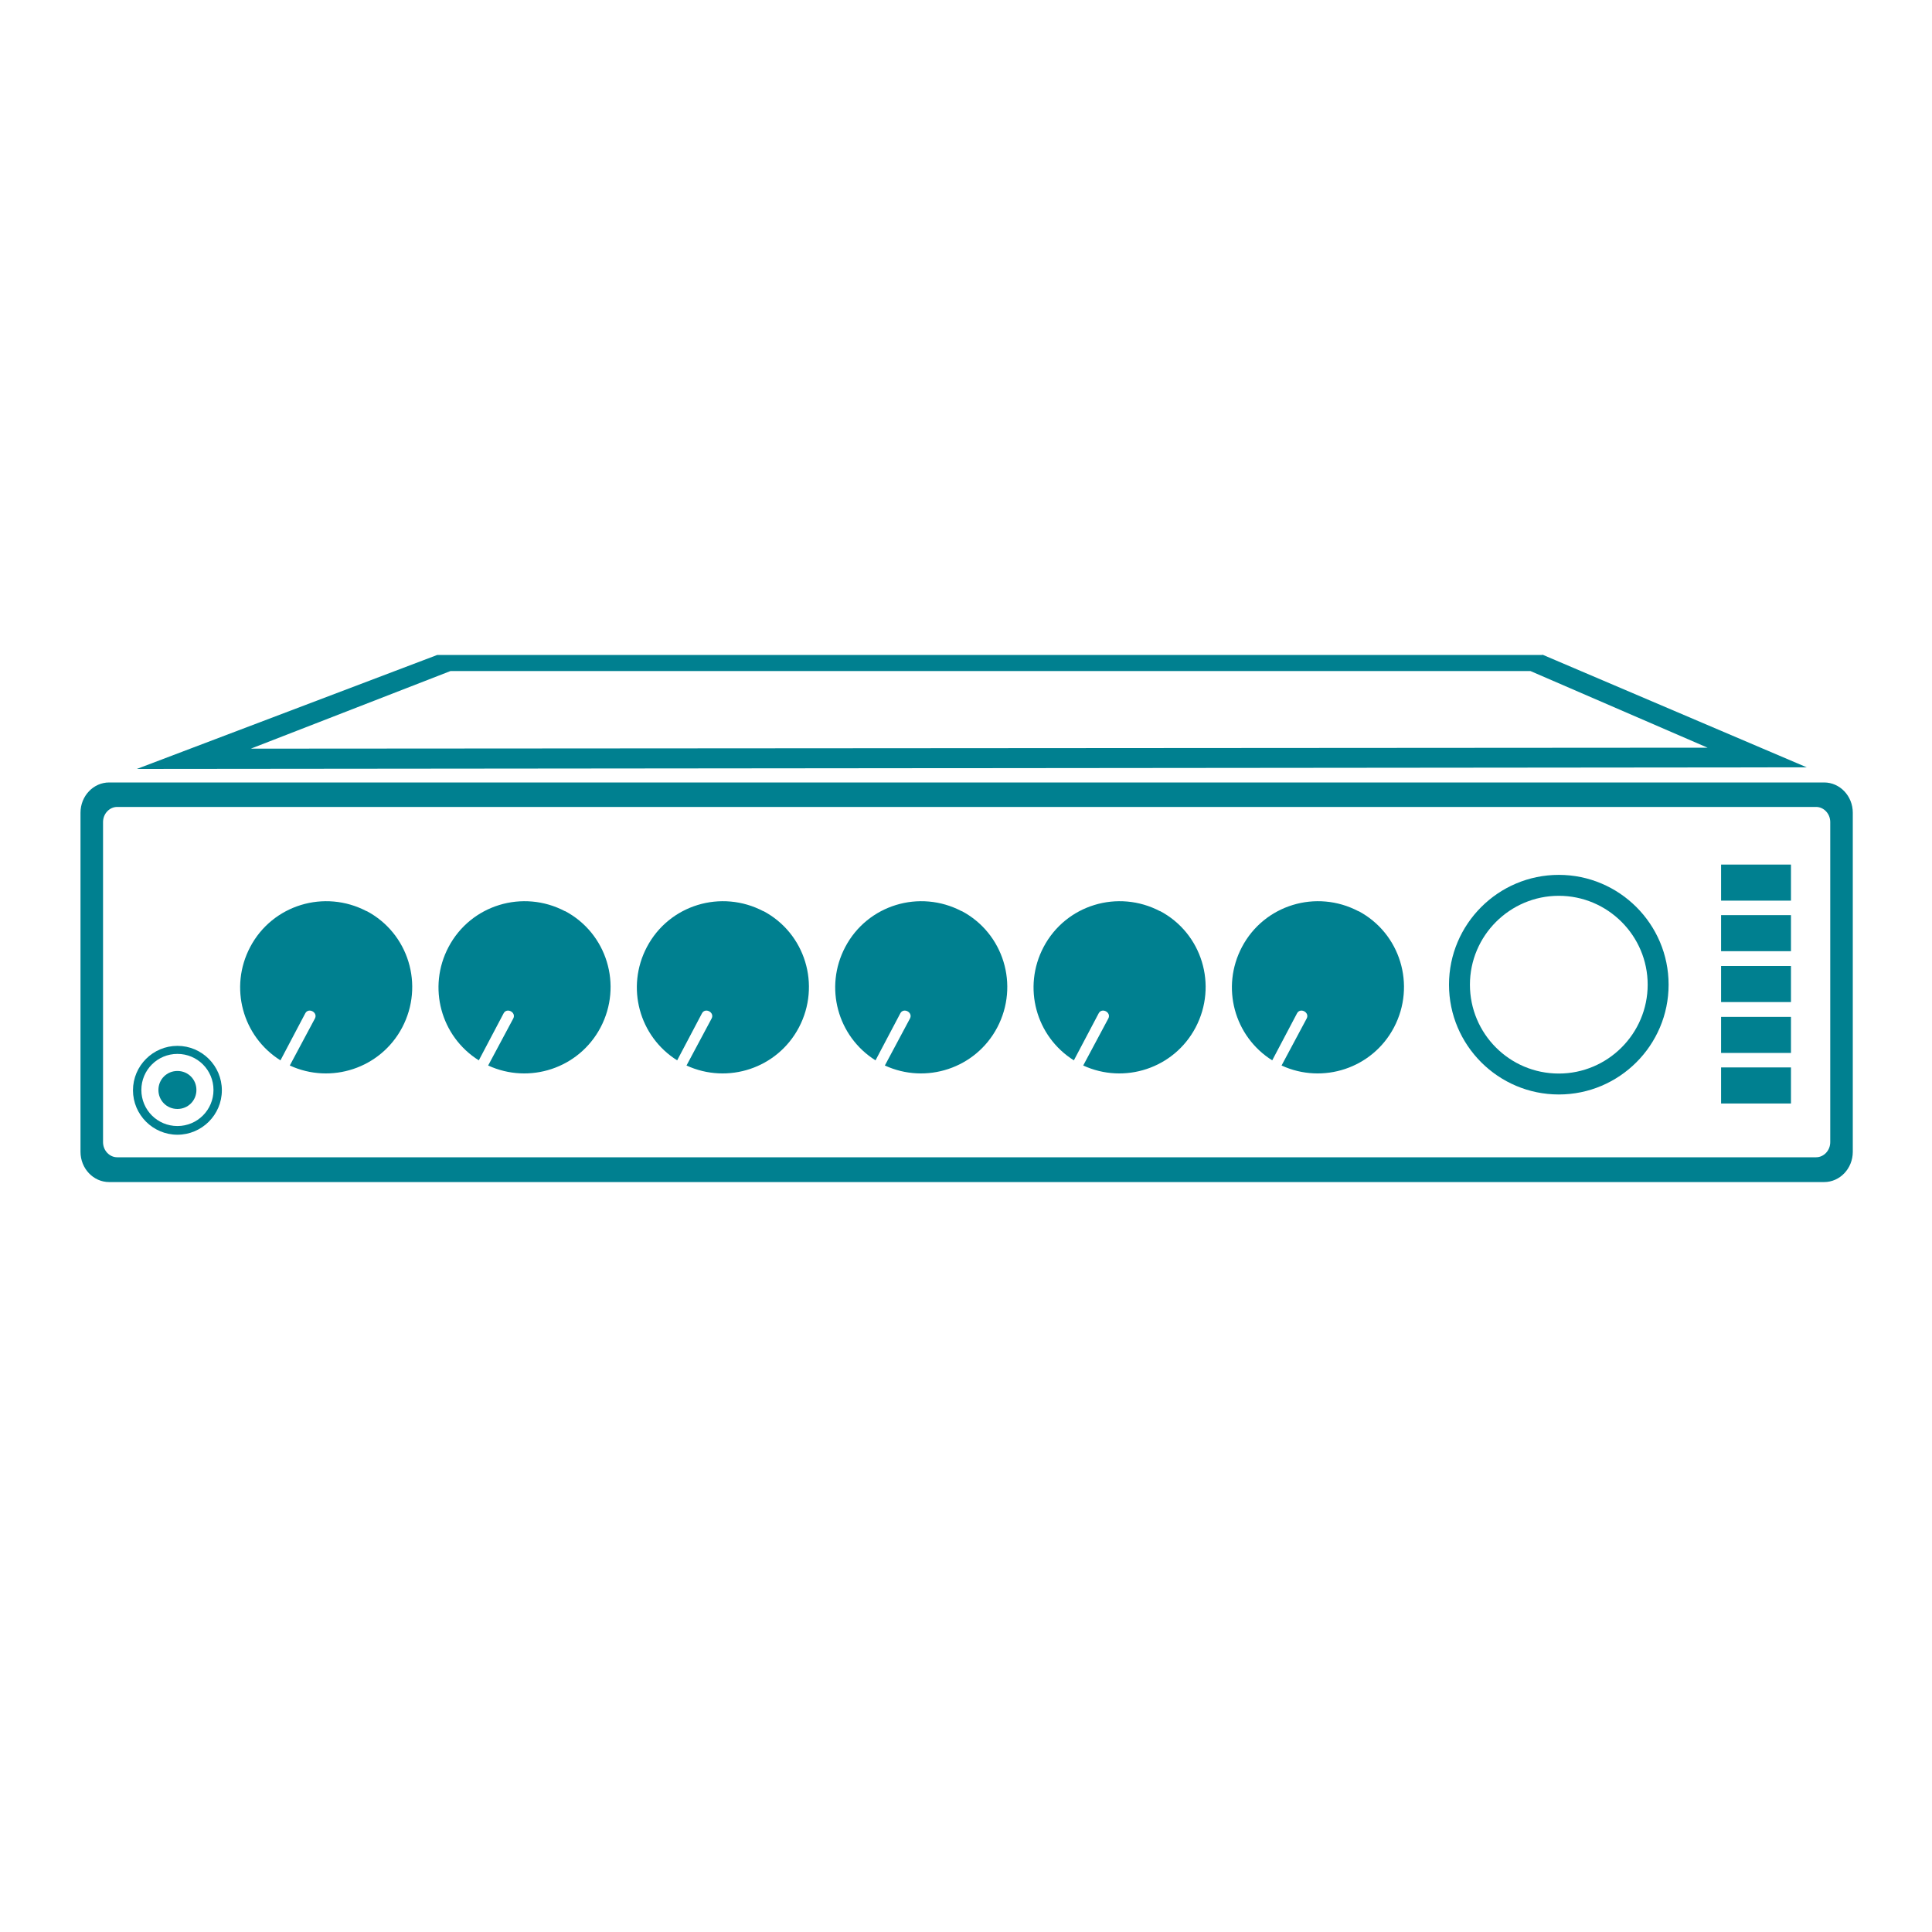
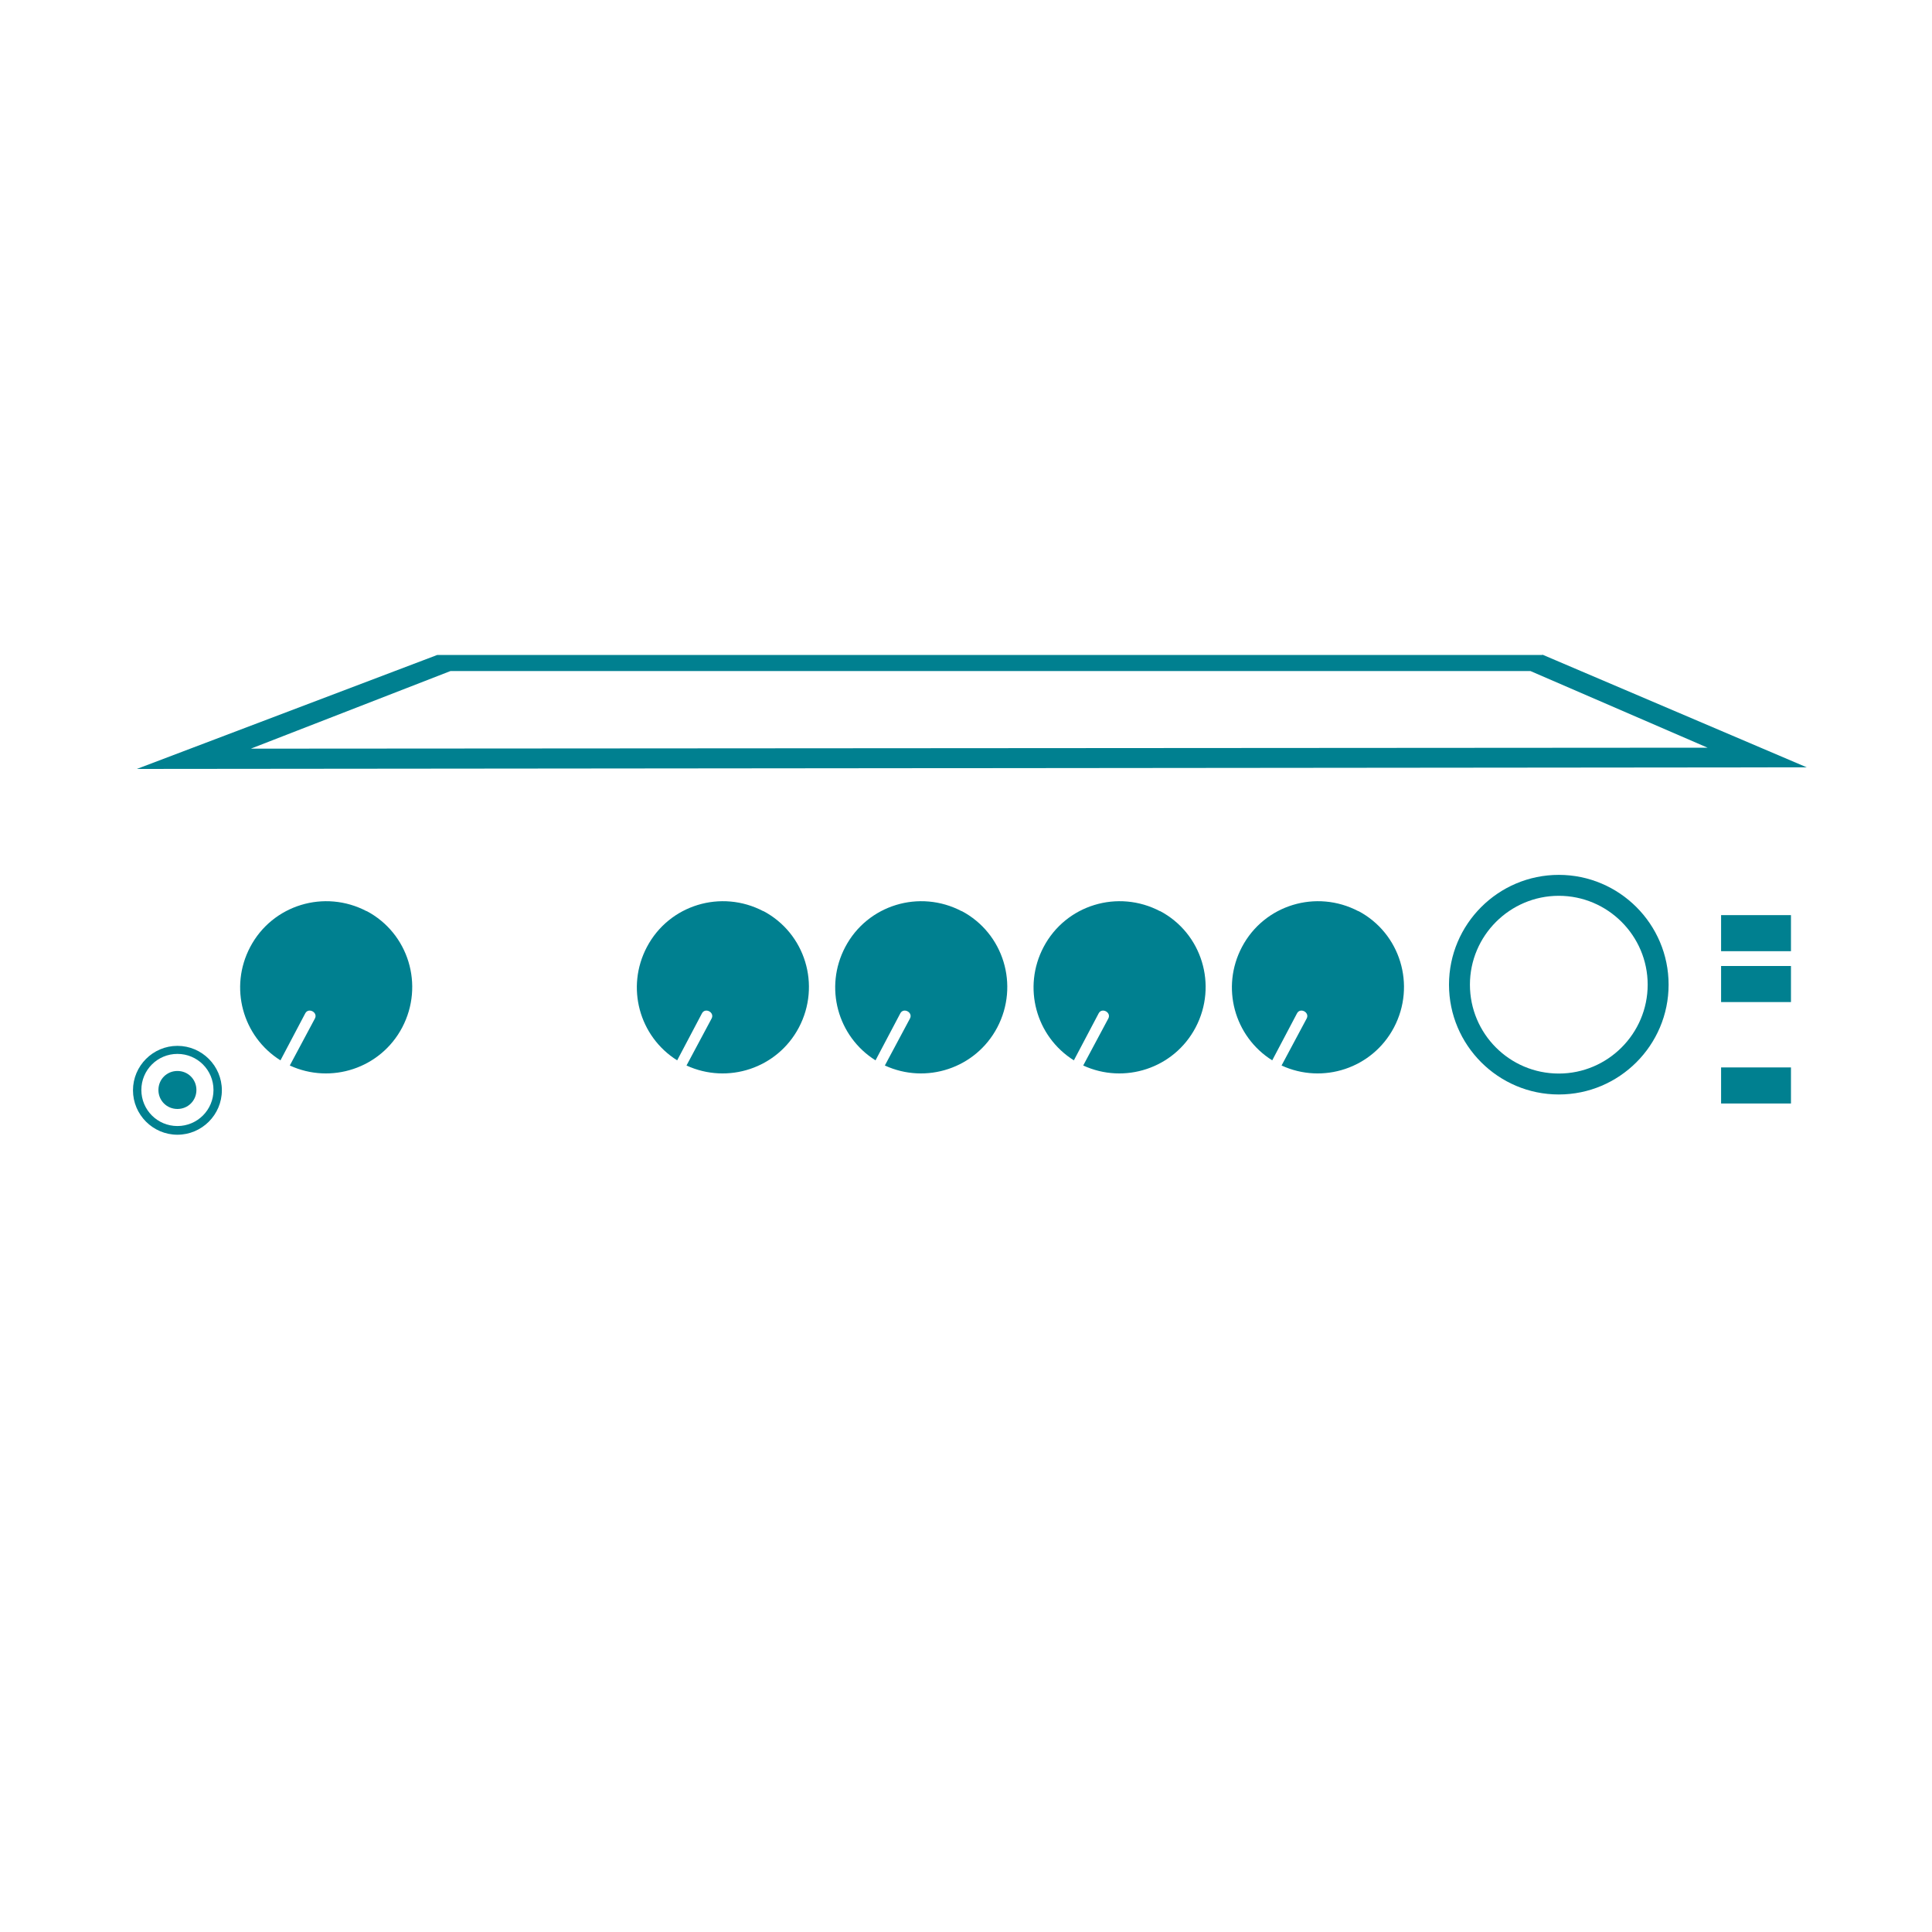
<svg xmlns="http://www.w3.org/2000/svg" id="Layer_1" version="1.1" viewBox="0 0 600 600">
  <defs>
    <style>
      .st0 {
        fill: #008090;
      }
    </style>
  </defs>
-   <path class="st0" d="M566.5,243H33.9c-4.9,0-8.9,4.2-8.9,9.4v105.3c0,5.2,4,9.4,8.9,9.4h532.6c4.9,0,8.9-4.2,8.9-9.4v-105.3c0-5.2-4-9.4-8.9-9.4ZM568.4,354.7c0,2.6-2,4.7-4.4,4.7H36.4c-2.4,0-4.4-2.1-4.4-4.7v-99.4c0-2.6,2-4.7,4.4-4.7h527.6c2.4,0,4.4,2.1,4.4,4.7v99.4Z" />
  <path class="st0" d="M479,203.4H135.8l-93.3,35.4,518.6-.5-82.1-35ZM140,208.4h335.3l55,23.8-452.4.3,62-24.1Z" />
  <path class="st0" d="M484.1,271.7c-18.8,0-34.1,15.3-34.1,34.1s15.3,34.1,34.1,34.1,34.1-15.3,34.1-34.1-15.3-34.1-34.1-34.1ZM484.1,333.4c-15.3,0-27.6-12.4-27.6-27.6s12.4-27.6,27.6-27.6,27.6,12.4,27.6,27.6-12.4,27.6-27.6,27.6Z" />
  <path class="st0" d="M55.1,324.8c-7.6,0-13.8,6.2-13.8,13.8s6.2,13.8,13.8,13.8,13.8-6.2,13.8-13.8-6.2-13.8-13.8-13.8ZM55.1,349.7c-6.2,0-11.2-5-11.2-11.2s5-11.2,11.2-11.2,11.2,5,11.2,11.2-5,11.2-11.2,11.2Z" />
-   <rect class="st0" x="534.5" y="268.5" width="21.7" height="11.2" />
  <rect class="st0" x="534.5" y="284.2" width="21.7" height="11.2" />
  <rect class="st0" x="534.5" y="300" width="21.7" height="11.2" />
-   <rect class="st0" x="534.5" y="315.8" width="21.7" height="11.2" />
  <rect class="st0" x="534.5" y="331.5" width="21.7" height="11.2" />
  <path class="st0" d="M55.1,332.6c-3.3,0-5.9,2.6-5.9,5.9s2.6,5.9,5.9,5.9,5.9-2.6,5.9-5.9-2.6-5.9-5.9-5.9Z" />
  <path class="st0" d="M113.9,283c-13.1-6.9-29.3-2-36.2,11.1-6.6,12.5-2.4,27.8,9.4,35.2l7.7-14.6c1-1.9,4-.3,3,1.6l-7.8,14.6c12.8,5.9,28.2.9,34.9-11.8,6.9-13.1,2-29.3-11.1-36.2Z" />
-   <path class="st0" d="M175.5,283c-13.1-6.9-29.3-2-36.2,11.1-6.6,12.5-2.4,27.8,9.4,35.2l7.7-14.6c1-1.9,4-.3,3,1.6l-7.8,14.6c12.8,5.9,28.2.9,34.9-11.8,6.9-13.1,2-29.3-11.1-36.2Z" />
  <path class="st0" d="M237.1,283c-13.1-6.9-29.3-2-36.2,11.1-6.6,12.5-2.4,27.8,9.4,35.2l7.7-14.6c1-1.9,4-.3,3,1.6l-7.8,14.6c12.8,5.9,28.2.9,34.9-11.8,6.9-13.1,2-29.3-11.1-36.2Z" />
  <path class="st0" d="M298.7,283c-13.1-6.9-29.3-2-36.2,11.1-6.6,12.5-2.4,27.8,9.4,35.2l7.7-14.6c1-1.9,4-.3,3,1.6l-7.8,14.6c12.8,5.9,28.2.9,34.9-11.8,6.9-13.1,2-29.3-11.1-36.2Z" />
  <path class="st0" d="M360.3,283c-13.1-6.9-29.3-2-36.2,11.1-6.6,12.5-2.4,27.8,9.4,35.2l7.7-14.6c1-1.9,4-.3,3,1.6l-7.8,14.6c12.8,5.9,28.2.9,34.9-11.8,6.9-13.1,2-29.3-11.1-36.2Z" />
  <path class="st0" d="M421.9,283c-13.1-6.9-29.3-2-36.2,11.1-6.6,12.5-2.4,27.8,9.4,35.2l7.7-14.6c1-1.9,4-.3,3,1.6l-7.8,14.6c12.8,5.9,28.2.9,34.9-11.8,6.9-13.1,2-29.3-11.1-36.2Z" />
</svg>